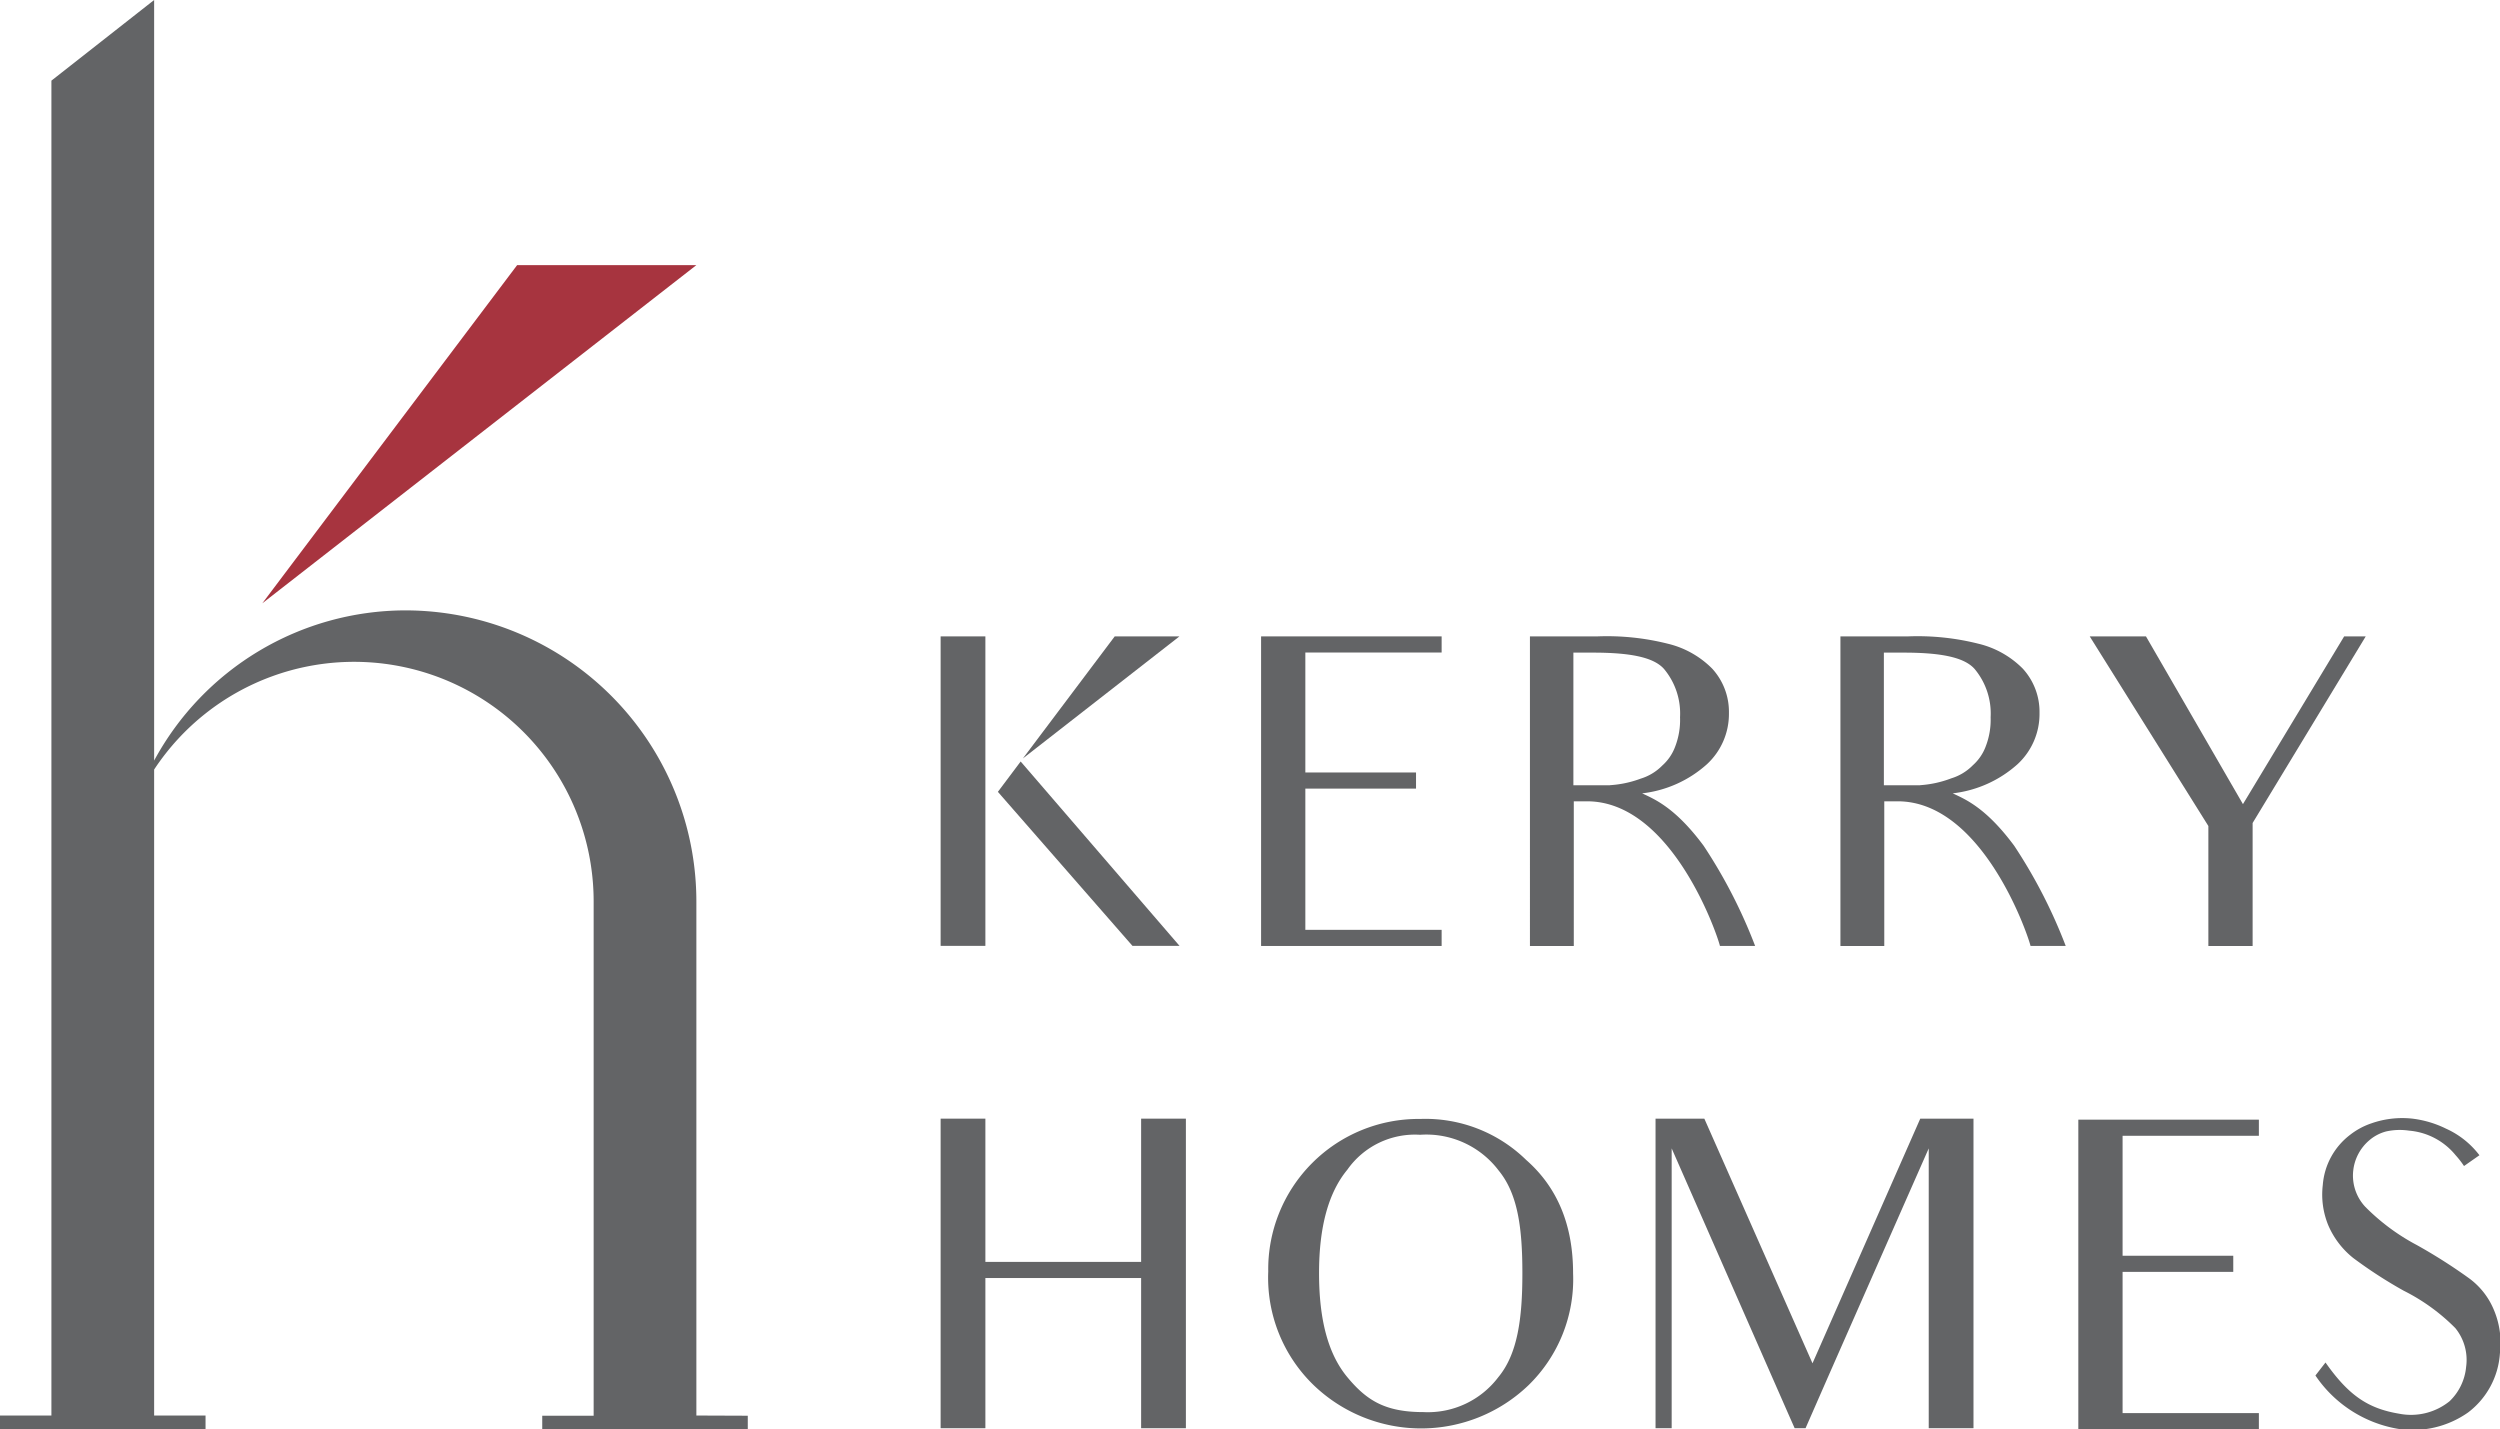
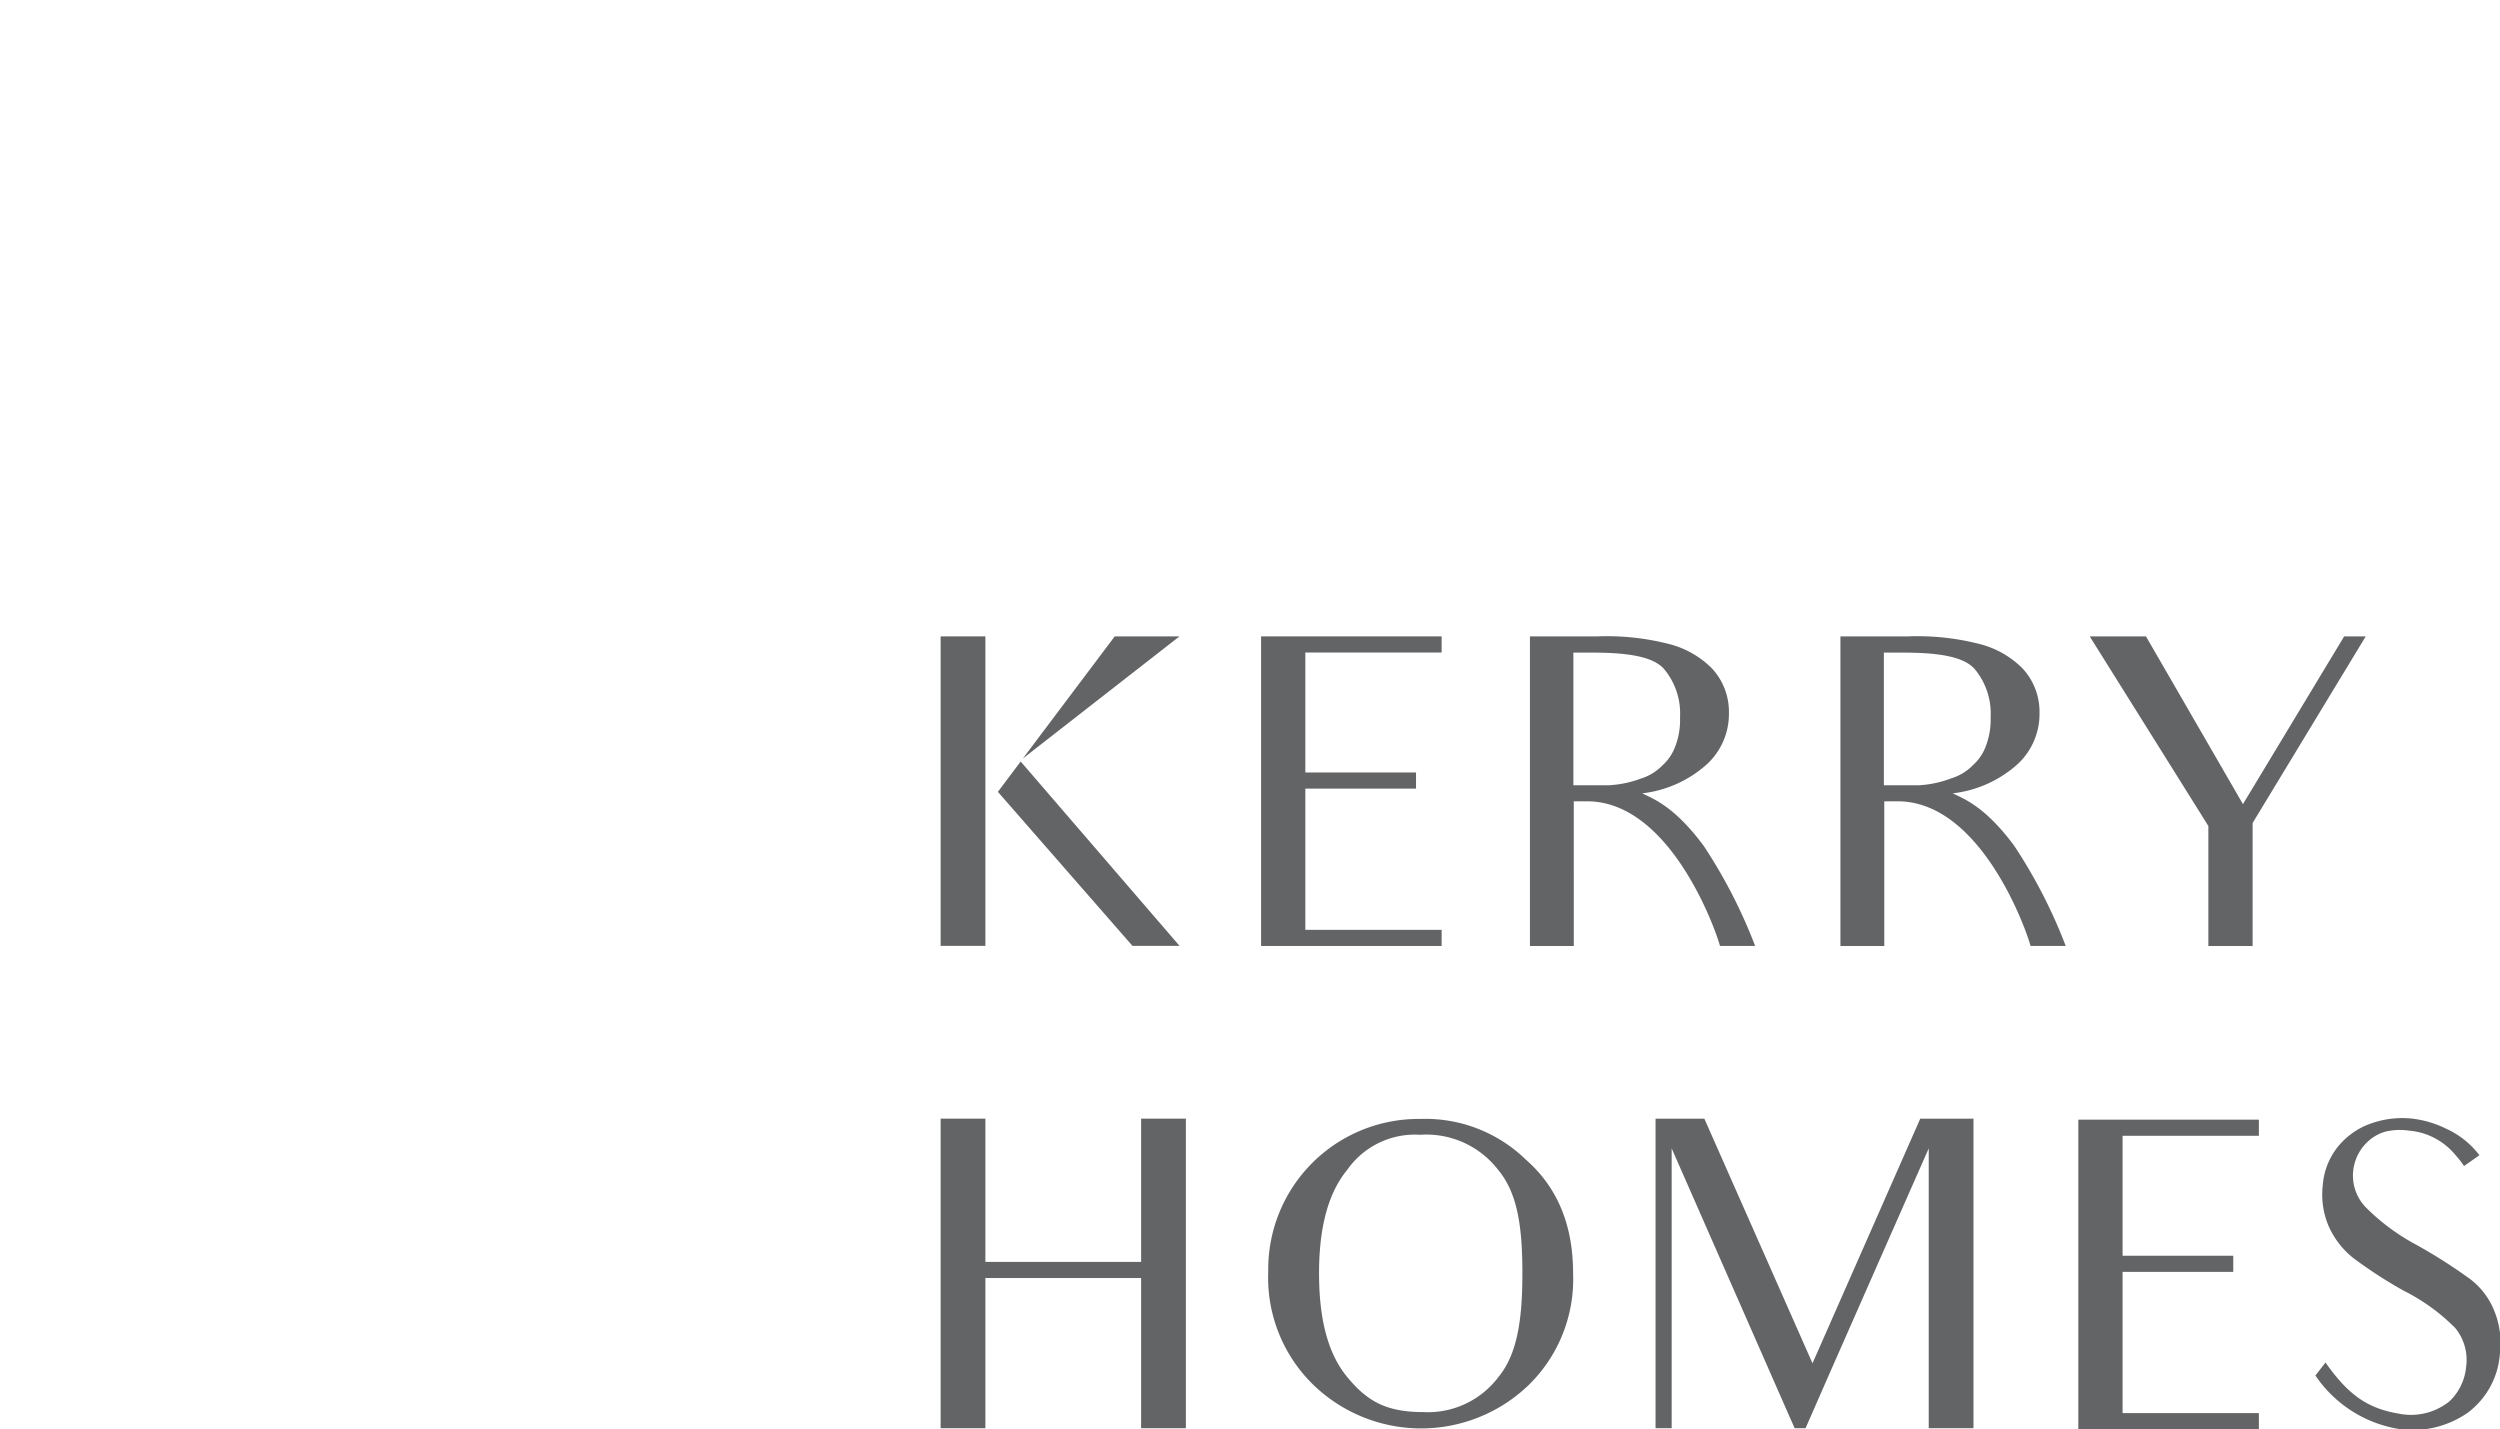
<svg xmlns="http://www.w3.org/2000/svg" viewBox="0 0 248 141.78">
  <defs>
    <style>.cls-1{fill:#636466;}.cls-2{fill:#a7343f;}</style>
  </defs>
  <g id="Layer_2" data-name="Layer 2">
    <g id="logo">
      <polygon class="cls-1" points="234.42 63.13 232.8 63.13 232.54 63.13 222.5 79.77 212.88 63.13 207.3 63.13 219.07 81.94 219.07 93.84 223.46 93.84 223.46 81.64 234.68 63.13 234.42 63.13" />
      <path class="cls-1" d="M199.81,83.9c-2.82-3.8-4.86-4.61-6.1-5.2a11.6,11.6,0,0,0,6.44-2.9,6.79,6.79,0,0,0,2.17-5.08,6.34,6.34,0,0,0-1.66-4.39,9.21,9.21,0,0,0-4.39-2.47,24.69,24.69,0,0,0-7-.73h-6.7V93.84h4.35V79.49h1.33c8.31,0,12.83,12.94,13.18,14.35h3.49A50.72,50.72,0,0,0,199.81,83.9Zm-9.33-6h-3.6V64.74h1.93c3.56,0,6,.41,7.07,1.62a6.89,6.89,0,0,1,1.59,4.79A7.34,7.34,0,0,1,197,74a4.69,4.69,0,0,1-1.29,1.91,5.08,5.08,0,0,1-2.14,1.3A10.58,10.58,0,0,1,190.48,77.89Z" />
      <path class="cls-1" d="M169,83.9c-2.82-3.8-4.86-4.61-6.1-5.2a11.56,11.56,0,0,0,6.44-2.9,6.79,6.79,0,0,0,2.17-5.08,6.34,6.34,0,0,0-1.66-4.39,9.21,9.21,0,0,0-4.39-2.47,24.69,24.69,0,0,0-7-.73h-6.69V93.84h4.35V79.49h1.32c8.31,0,12.83,12.94,13.18,14.35h3.49A50.72,50.72,0,0,0,169,83.9Zm-9.32-6h-3.6V64.74H158c3.56,0,6,.41,7.07,1.62a6.89,6.89,0,0,1,1.59,4.79,7.34,7.34,0,0,1-.47,2.88,4.69,4.69,0,0,1-1.29,1.91,5.08,5.08,0,0,1-2.14,1.3A10.58,10.58,0,0,1,159.72,77.89Z" />
      <polygon class="cls-1" points="143.01 93.84 143.01 93.3 143.01 92.77 143.01 92.77 143.01 92.24 129.49 92.24 129.49 78.23 140.47 78.23 140.47 77.69 140.47 77.16 140.47 76.63 129.49 76.63 129.49 64.73 143.01 64.73 143.01 64.2 143.01 64.16 143.01 63.66 143.01 63.13 129.49 63.13 125.1 63.13 125.1 93.84 129.49 93.84 143.01 93.84" />
      <path class="cls-1" d="M97.75,63.13H93.31v30.7h4.44Z" />
      <polygon class="cls-1" points="110.58 63.13 101.47 75.24 117 63.13 110.58 63.13" />
      <polygon class="cls-1" points="98.99 78.55 112.34 93.83 117.01 93.83 101.25 75.54 98.99 78.55" />
      <polygon class="cls-1" points="113.2 125.18 97.75 125.18 97.75 110.97 93.31 110.97 93.31 141.68 97.75 141.68 97.75 126.78 113.2 126.78 113.2 141.68 117.64 141.68 117.64 110.97 113.2 110.97 113.2 125.18" />
      <path class="cls-1" d="M151.4,115.07A14.3,14.3,0,0,0,140.87,111a14.91,14.91,0,0,0-15.06,15.13,14.83,14.83,0,0,0,4.53,11.3,15.38,15.38,0,0,0,21.27,0,14.67,14.67,0,0,0,4.44-11.13C156.05,121.55,154.51,117.8,151.4,115.07Zm-2.77,21.55a8.76,8.76,0,0,1-7.42,3.46c-3.8,0-5.63-1.15-7.55-3.46s-2.81-5.72-2.81-10.33.94-8,2.81-10.26a8.19,8.19,0,0,1,7.21-3.46,9,9,0,0,1,7.8,3.55c1.92,2.34,2.35,5.76,2.35,10.21S150.55,134.31,148.63,136.62Z" />
      <polygon class="cls-1" points="190.49 110.97 179.8 135.24 169.07 110.97 165.83 110.97 165.29 110.97 164.81 110.97 164.76 110.97 164.23 110.97 164.23 141.68 164.76 141.68 164.81 141.68 165.29 141.68 165.83 141.68 165.83 113.92 177.45 140.37 177.45 140.37 178.03 141.68 178.04 141.68 179.11 141.68 181.41 136.43 188.23 120.95 191.33 113.92 191.33 141.68 195.77 141.68 195.77 110.97 191.54 110.97 190.49 110.97" />
      <polygon class="cls-1" points="206.17 141.78 224.08 141.78 224.08 141.78 224.08 141.25 224.08 140.71 224.08 140.71 224.08 140.18 210.56 140.18 210.56 140.71 210.56 140.71 210.56 140.71 210.56 126.17 210.56 126.17 210.56 126.17 221.54 126.17 221.54 125.64 221.54 125.1 221.54 124.57 210.56 124.57 210.56 125.1 210.56 125.11 210.56 125.11 210.56 112.09 210.56 112.09 210.56 112.14 210.56 112.67 224.08 112.67 224.08 112.14 224.08 112.09 224.08 111.61 224.08 111.07 224.08 111.07 206.17 111.07 206.17 141.78" />
      <path class="cls-1" d="M247.38,129.91a7.36,7.36,0,0,0-2.47-3.12,53.26,53.26,0,0,0-5.16-3.28,21,21,0,0,1-5.12-3.8,4.53,4.53,0,0,1-1.19-3.58,4.59,4.59,0,0,1,1.58-3h0a4.2,4.2,0,0,1,1.68-.89,6.28,6.28,0,0,1,2.28-.08,6.67,6.67,0,0,1,4.61,2.43,8.91,8.91,0,0,1,.84,1.08l1.53-1.07a8.58,8.58,0,0,0-3.32-2.64,10.32,10.32,0,0,0-3.41-1,9.25,9.25,0,0,0-4,.48,7.11,7.11,0,0,0-2.08,1.12,6.92,6.92,0,0,0-2.73,5,8,8,0,0,0,.55,4,8.36,8.36,0,0,0,2.48,3.24,45.07,45.07,0,0,0,5,3.24,19.46,19.46,0,0,1,5.12,3.71,5,5,0,0,1,1.07,3.84A5.4,5.4,0,0,1,243,139h0a6.08,6.08,0,0,1-5,1.24c-3.07-.51-5-1.79-7.31-5.08l-1,1.29a12.4,12.4,0,0,0,8.19,5.29,9.53,9.53,0,0,0,6.95-1.62,8,8,0,0,0,3.16-5.84A8.45,8.45,0,0,0,247.38,129.91Z" />
-       <polygon class="cls-2" points="51.3 26.3 69.08 26.3 26.02 59.85 51.3 26.3" />
-       <path class="cls-1" d="M69.08,140.42v-51A28.88,28.88,0,0,0,40.19,60.55a28.38,28.38,0,0,0-24.9,14.9V0L5.1,8V140.42H0v1.36H20.39v-1.36h-5.1V76.34a23.76,23.76,0,0,1,43.6,13.1h0v51H53.79v1.36H74.18v-1.36Z" />
    </g>
  </g>
</svg>